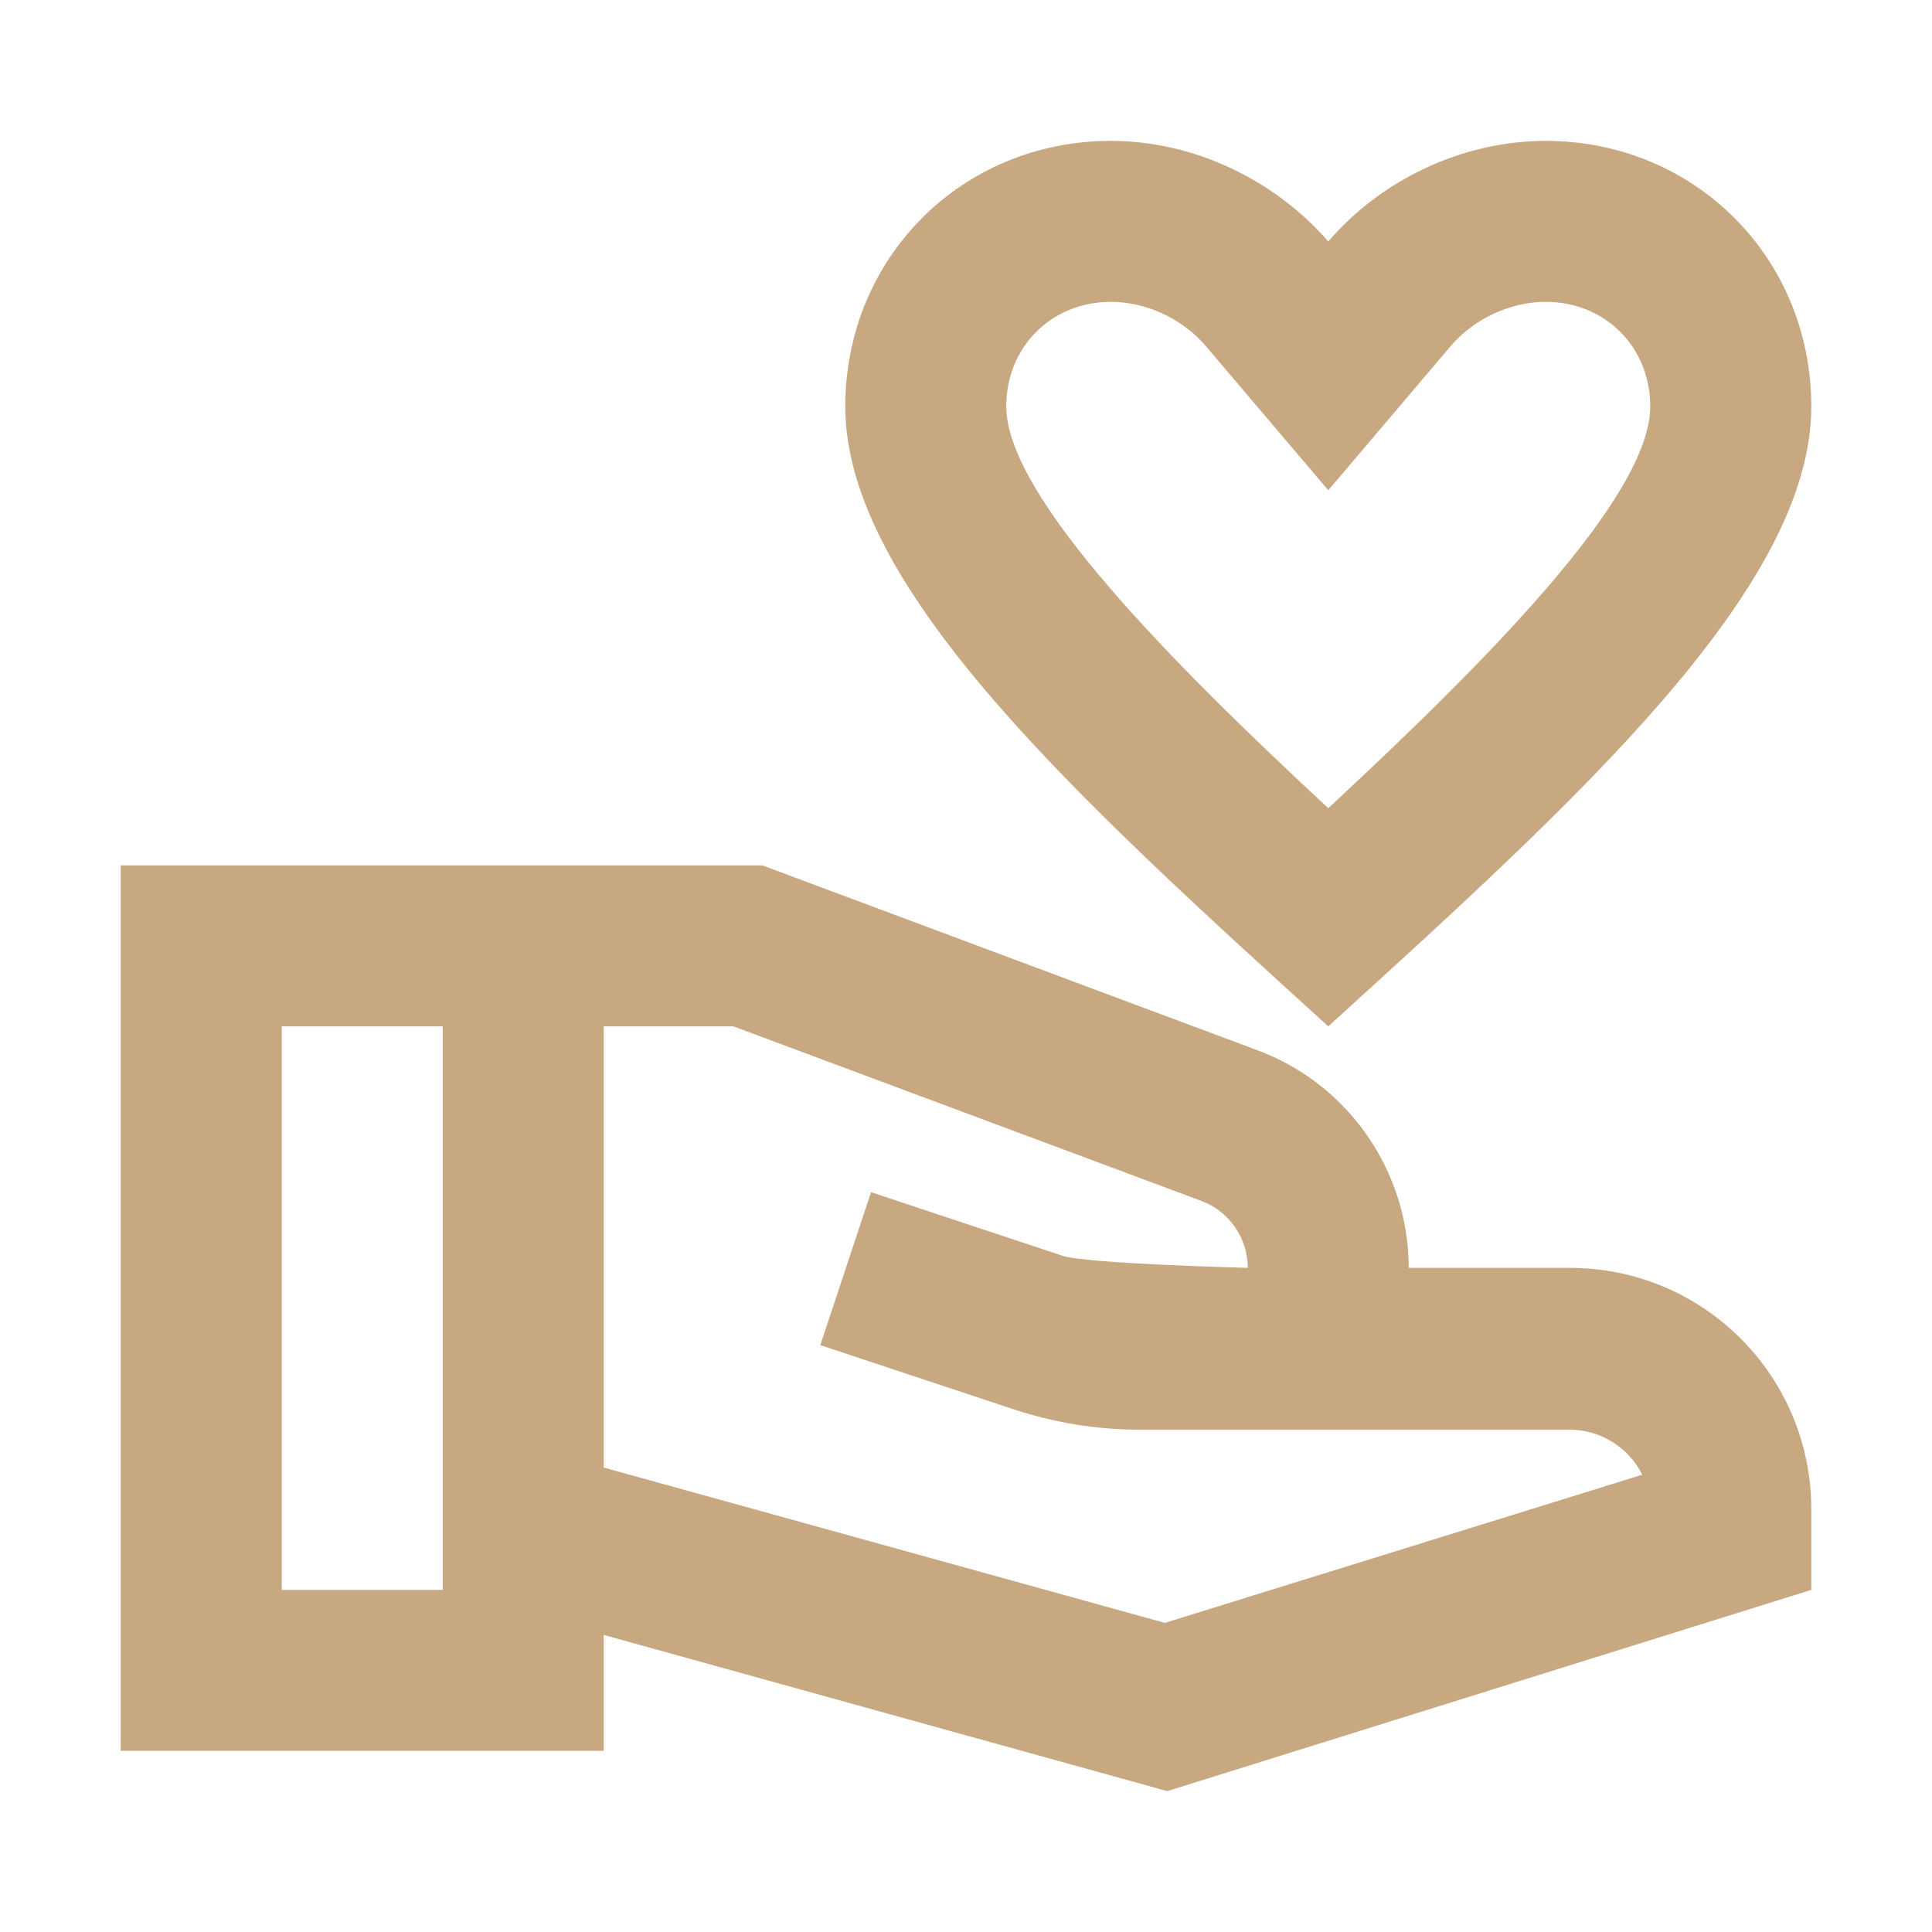
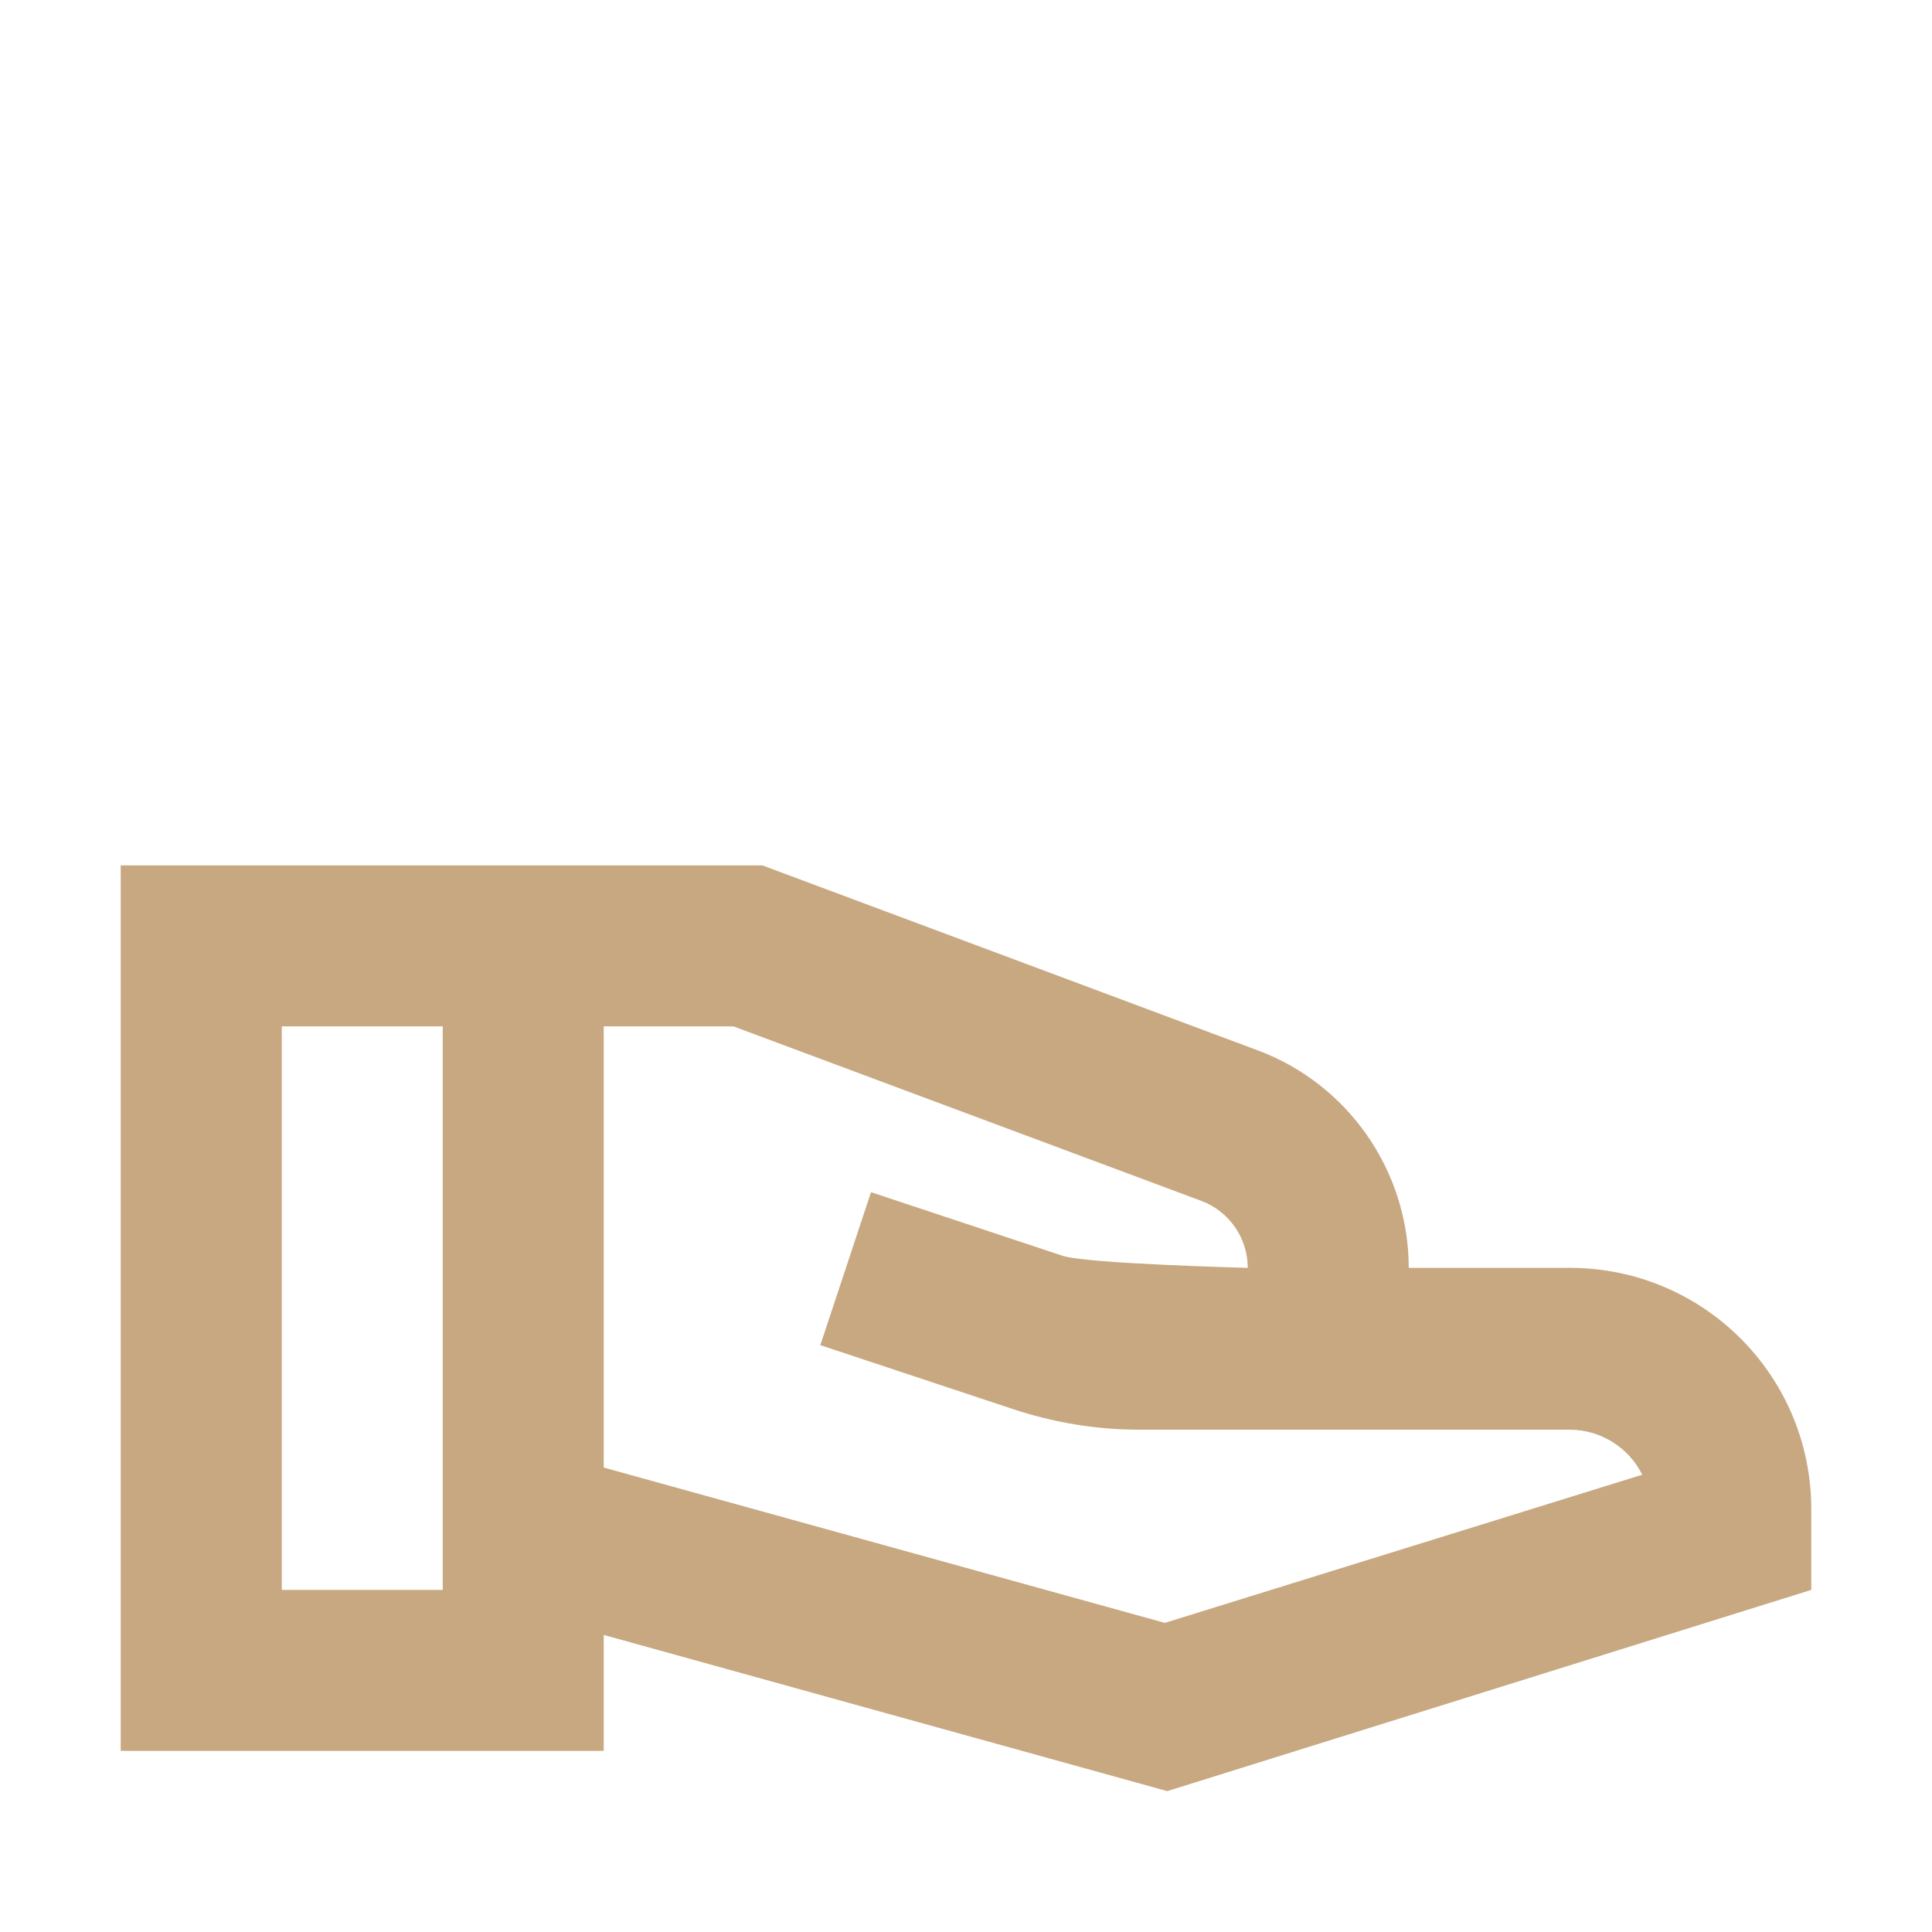
<svg xmlns="http://www.w3.org/2000/svg" width="25" height="25" viewBox="0 0 25 25" fill="none">
-   <path d="M17.188 13.281C20.406 10.354 23.438 7.615 23.438 5.26C23.438 3.333 21.927 1.823 20 1.823C18.917 1.823 17.865 2.333 17.188 3.125C16.5 2.333 15.458 1.823 14.375 1.823C12.448 1.823 10.938 3.333 10.938 5.26C10.938 7.615 13.969 10.354 17.188 13.281ZM14.375 3.906C14.833 3.906 15.302 4.125 15.604 4.479L17.188 6.344L18.771 4.479C19.073 4.125 19.542 3.906 20 3.906C20.771 3.906 21.354 4.49 21.354 5.26C21.354 6.427 19.229 8.562 17.188 10.458C15.146 8.562 13.021 6.417 13.021 5.26C13.021 4.49 13.604 3.906 14.375 3.906Z" fill="#C7A881" />
  <path d="M20.312 16.406H18.229C18.229 15.156 17.448 14.031 16.281 13.594L9.865 11.198H1.562V22.656H7.812V21.156L15.104 23.177L23.438 20.573V19.531C23.438 17.802 22.042 16.406 20.312 16.406ZM3.646 20.573V13.281H5.729V20.573H3.646ZM15.073 21L7.812 18.99V13.281H9.49L15.552 15.542C15.906 15.677 16.146 16.021 16.146 16.406C16.146 16.406 14.073 16.354 13.75 16.25L11.271 15.427L10.615 17.406L13.094 18.229C13.625 18.406 14.177 18.5 14.74 18.5H20.312C20.719 18.5 21.083 18.74 21.25 19.083L15.073 21Z" fill="#C7A881" />
</svg>